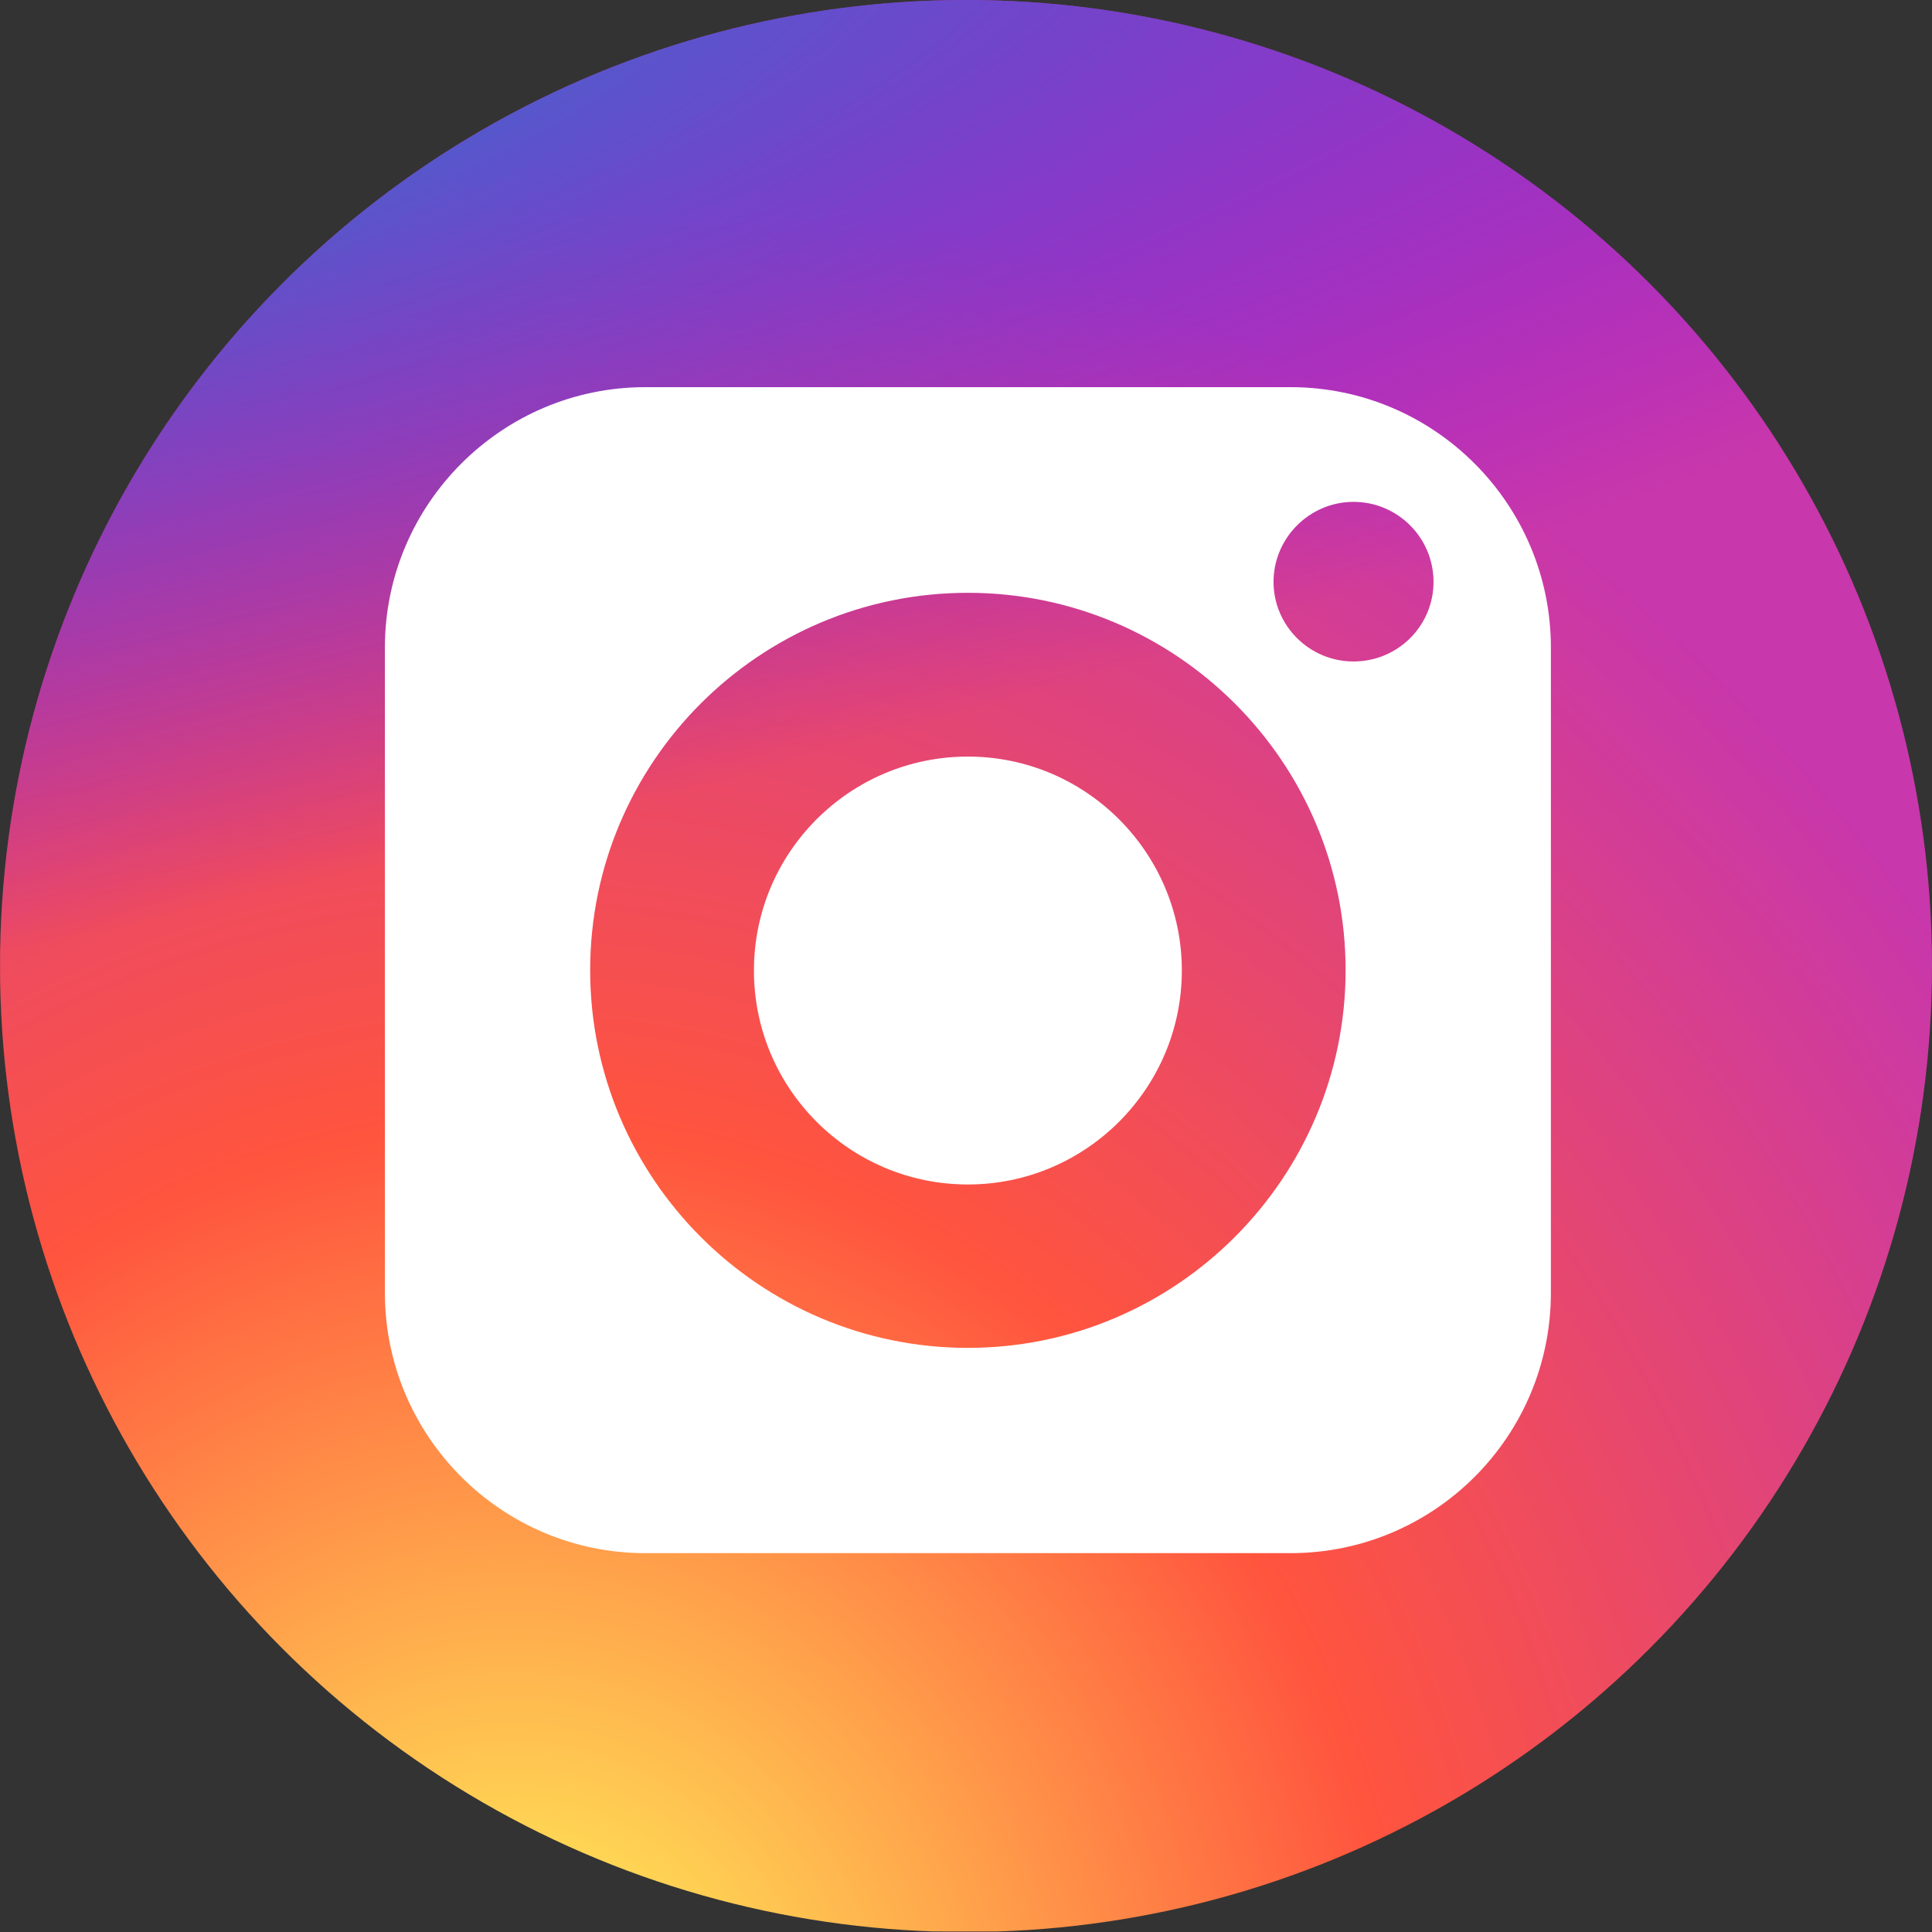
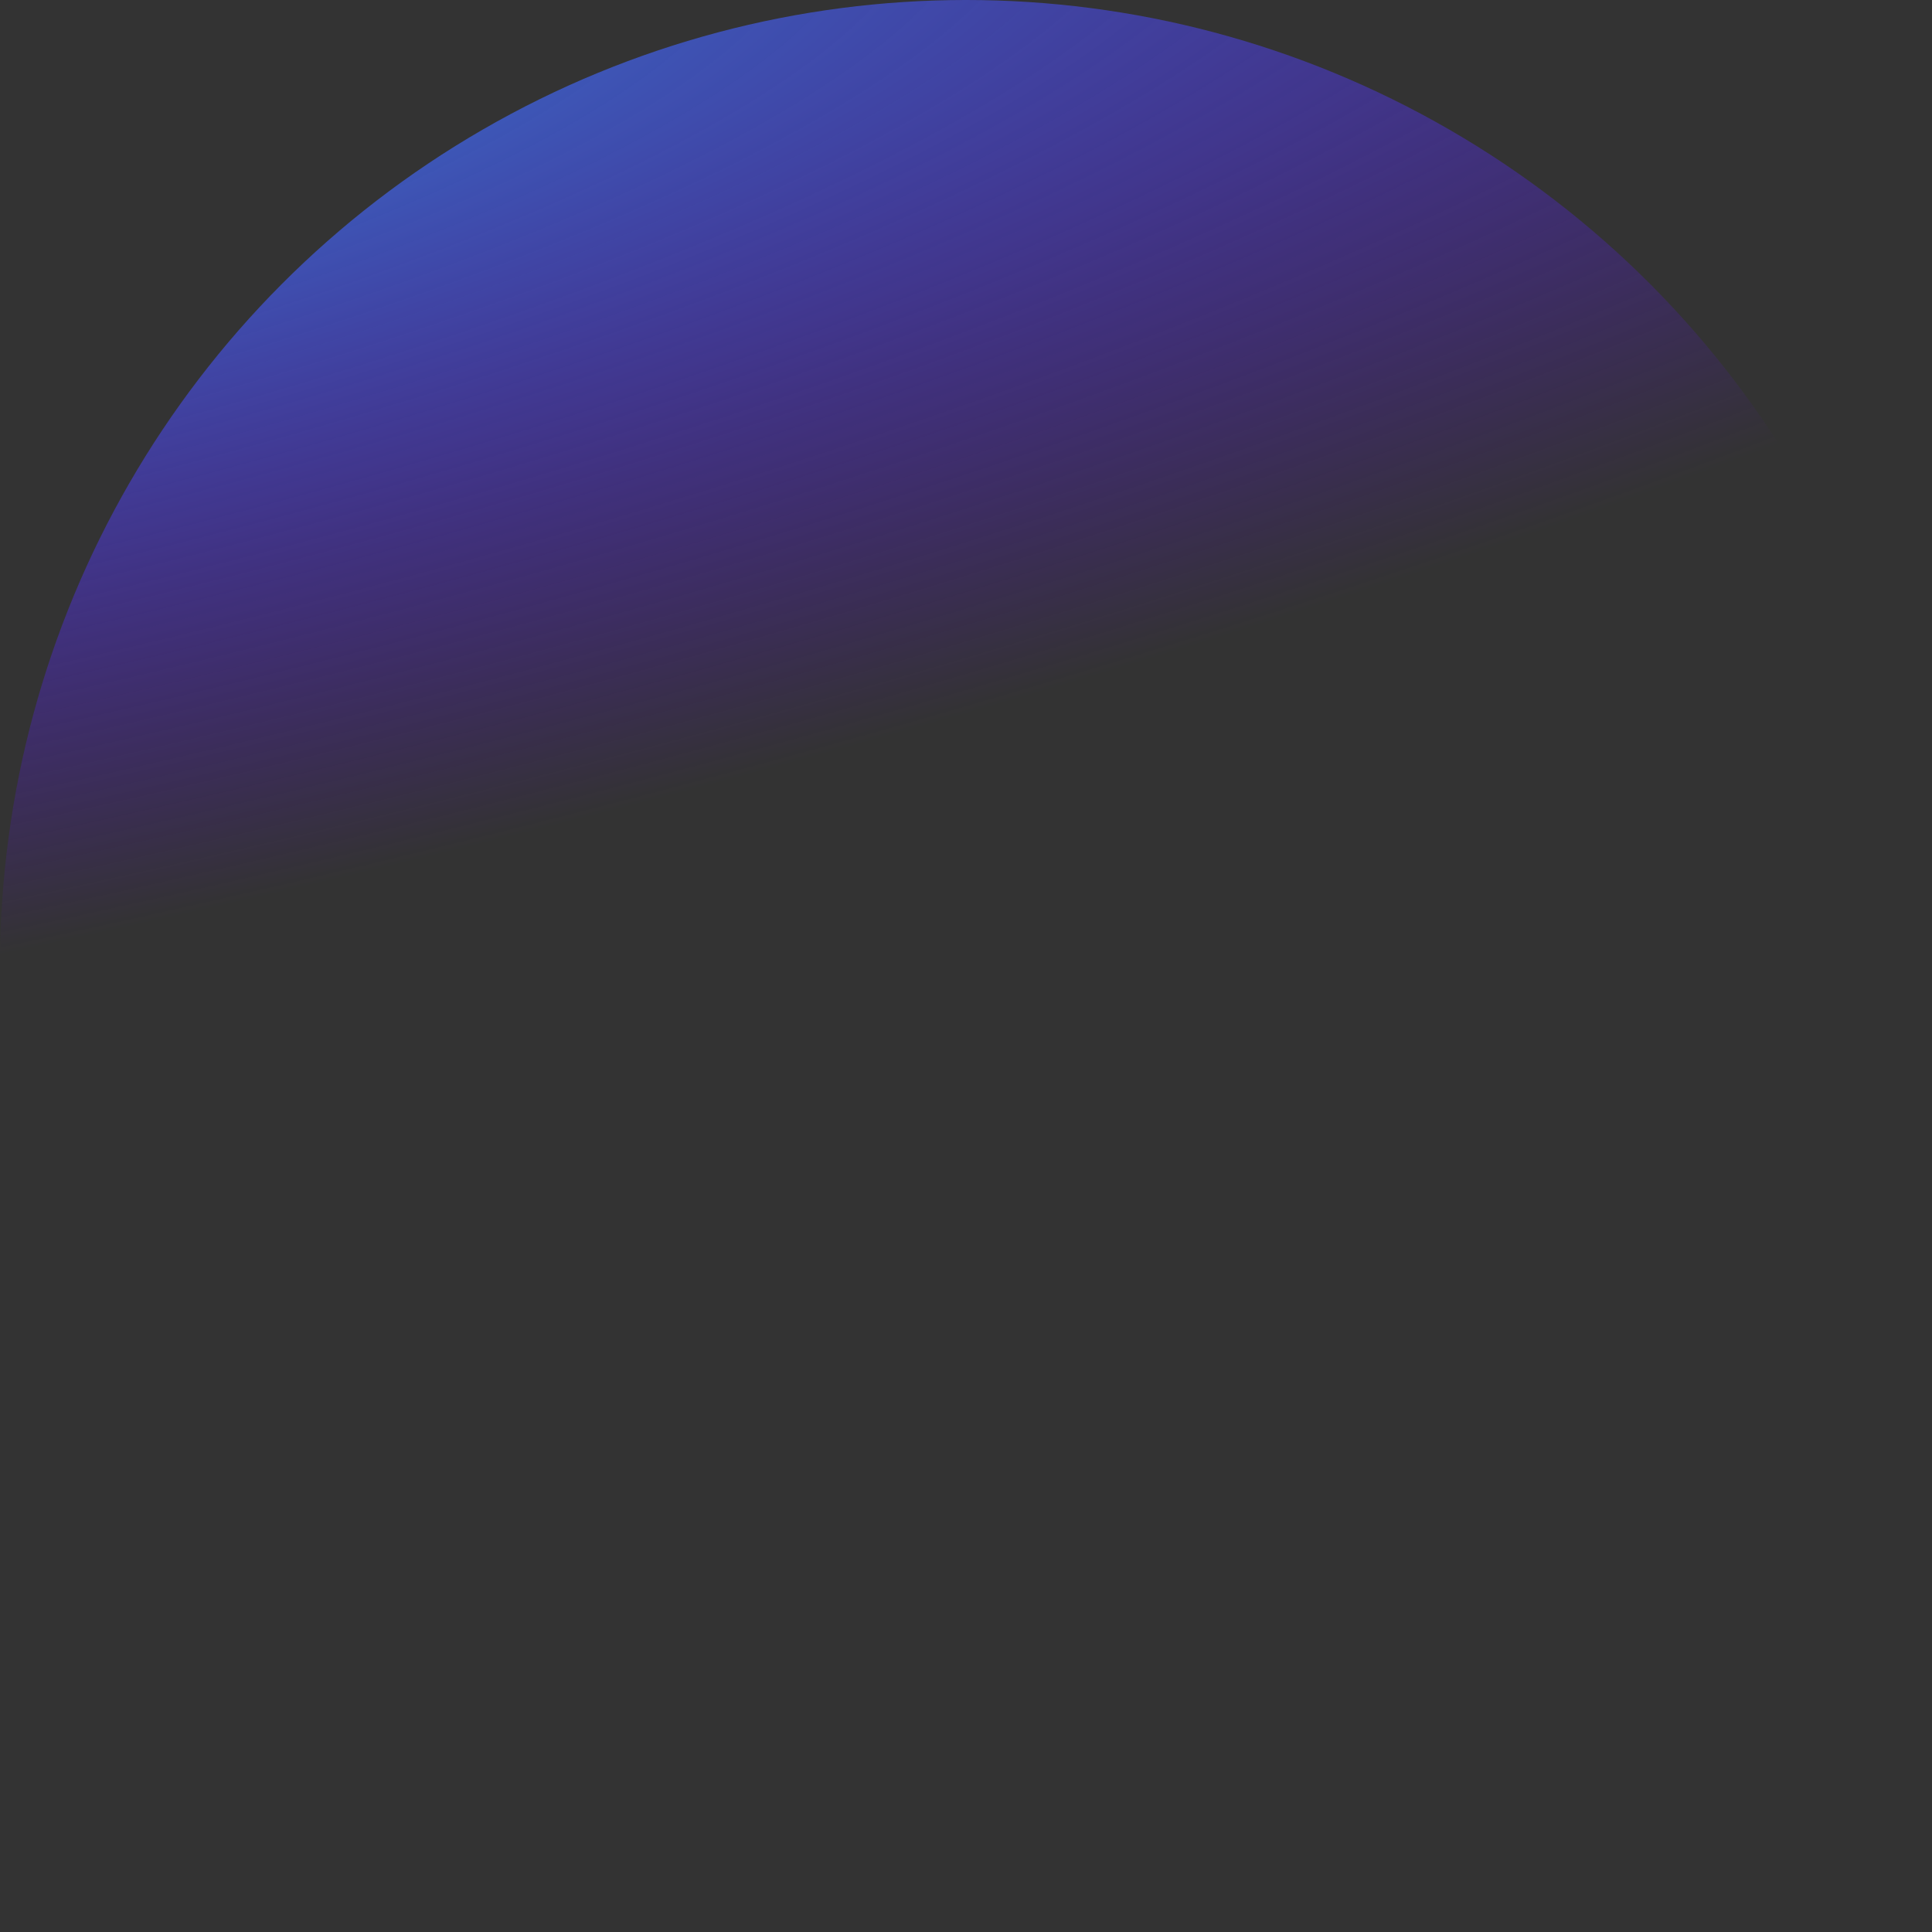
<svg xmlns="http://www.w3.org/2000/svg" id="Layer_1" viewBox="0 0 512 512">
  <rect x="0" y="0" width="512" height="512" fill="#333333" stroke="none" />
  <defs>
    <style>.cls-1{fill:none;}.cls-1,.cls-2,.cls-3,.cls-4{stroke-width:0px;}.cls-2{fill:#fff;}.cls-3{fill:url(#radial-gradient-2);}.cls-5{clip-path:url(#clippath);}.cls-4{fill:url(#radial-gradient);}</style>
    <clipPath id="clippath">
      <circle class="cls-1" cx="256" cy="256" r="256" />
    </clipPath>
    <radialGradient id="radial-gradient" cx="-172.83" cy="22.08" fx="-172.83" fy="22.08" r="255.95" gradientTransform="translate(176.72 208.74) rotate(-90) scale(1.98 -1.84)" gradientUnits="userSpaceOnUse">
      <stop offset="0" stop-color="#fd5" />
      <stop offset=".1" stop-color="#fd5" />
      <stop offset=".5" stop-color="#ff543e" />
      <stop offset="1" stop-color="#c837ab" />
    </radialGradient>
    <radialGradient id="radial-gradient-2" cx="313.33" cy="186.7" fx="313.33" fy="186.7" r="255.95" gradientTransform="translate(-809 -101.42) rotate(78.68) scale(.89 -3.65)" gradientUnits="userSpaceOnUse">
      <stop offset="0" stop-color="#3771c8" />
      <stop offset=".13" stop-color="#3771c8" />
      <stop offset="1" stop-color="#60f" stop-opacity="0" />
    </radialGradient>
  </defs>
  <g class="cls-5">
-     <path class="cls-4" d="m256.08,0C149.21,0,117.95.11,111.87.61c-21.93,1.82-35.58,5.28-50.45,12.68-11.46,5.69-20.5,12.29-29.41,21.53C15.76,51.69,5.92,72.43,2.36,97.09.62,109.06.12,111.5.02,172.65-.02,193.03.02,219.85.02,255.83c0,106.79.12,138.02.63,144.08,1.77,21.34,5.12,34.77,12.21,49.46,13.55,28.12,39.42,49.22,69.89,57.1,10.55,2.72,22.21,4.21,37.17,4.92,6.34.28,70.96.47,135.62.47s129.31-.08,135.5-.39c17.33-.82,27.39-2.17,38.51-5.04,30.67-7.91,56.07-28.71,69.89-57.22,6.95-14.33,10.47-28.27,12.07-48.5.35-4.41.49-74.73.49-144.95s-.16-140.42-.5-144.83c-1.61-20.55-5.14-34.38-12.31-48.99-5.89-11.96-12.42-20.89-21.91-30.02-16.94-16.18-37.65-26.02-62.33-29.58-11.96-1.73-14.34-2.24-75.53-2.35h-83.32Z" />
    <path class="cls-3" d="m256.08,0C149.21,0,117.95.11,111.87.61c-21.93,1.82-35.58,5.28-50.45,12.68-11.46,5.69-20.5,12.29-29.41,21.53C15.76,51.69,5.92,72.43,2.36,97.09.62,109.06.12,111.5.02,172.65-.02,193.03.02,219.85.02,255.83c0,106.79.12,138.02.63,144.08,1.77,21.34,5.12,34.77,12.21,49.46,13.55,28.12,39.42,49.22,69.89,57.1,10.55,2.72,22.21,4.21,37.17,4.92,6.34.28,70.96.47,135.62.47s129.31-.08,135.5-.39c17.33-.82,27.39-2.17,38.51-5.04,30.67-7.91,56.07-28.71,69.89-57.22,6.95-14.33,10.47-28.27,12.07-48.5.35-4.41.49-74.73.49-144.95s-.16-140.42-.5-144.83c-1.61-20.55-5.14-34.38-12.31-48.99-5.89-11.96-12.42-20.89-21.91-30.02-16.94-16.18-37.65-26.02-62.33-29.58-11.96-1.73-14.34-2.24-75.53-2.35h-83.32Z" />
  </g>
-   <path class="cls-2" d="m256.5,200.5c-31.3,0-56.7,25.4-56.7,56.7s25.4,56.7,56.7,56.7,56.7-25.5,56.7-56.7-25.4-56.7-56.7-56.7Z" />
-   <path class="cls-2" d="m342,102.6h-171c-38,0-69,31-69,69v171c0,38.1,31,69,69,69h171c38.1,0,69-30.9,69-69v-171c0-38-30.9-69-69-69h0Zm-85.5,254.6c-55.2,0-100.1-44.9-100.1-100.1s44.9-100,100.1-100,100.1,44.9,100.1,100-44.9,100.1-100.1,100.1Zm102.2-181.9c-11.7,0-21.2-9.5-21.2-21.1s9.5-21.2,21.2-21.2,21.2,9.5,21.2,21.2-9.5,21.1-21.2,21.1Z" />
</svg>